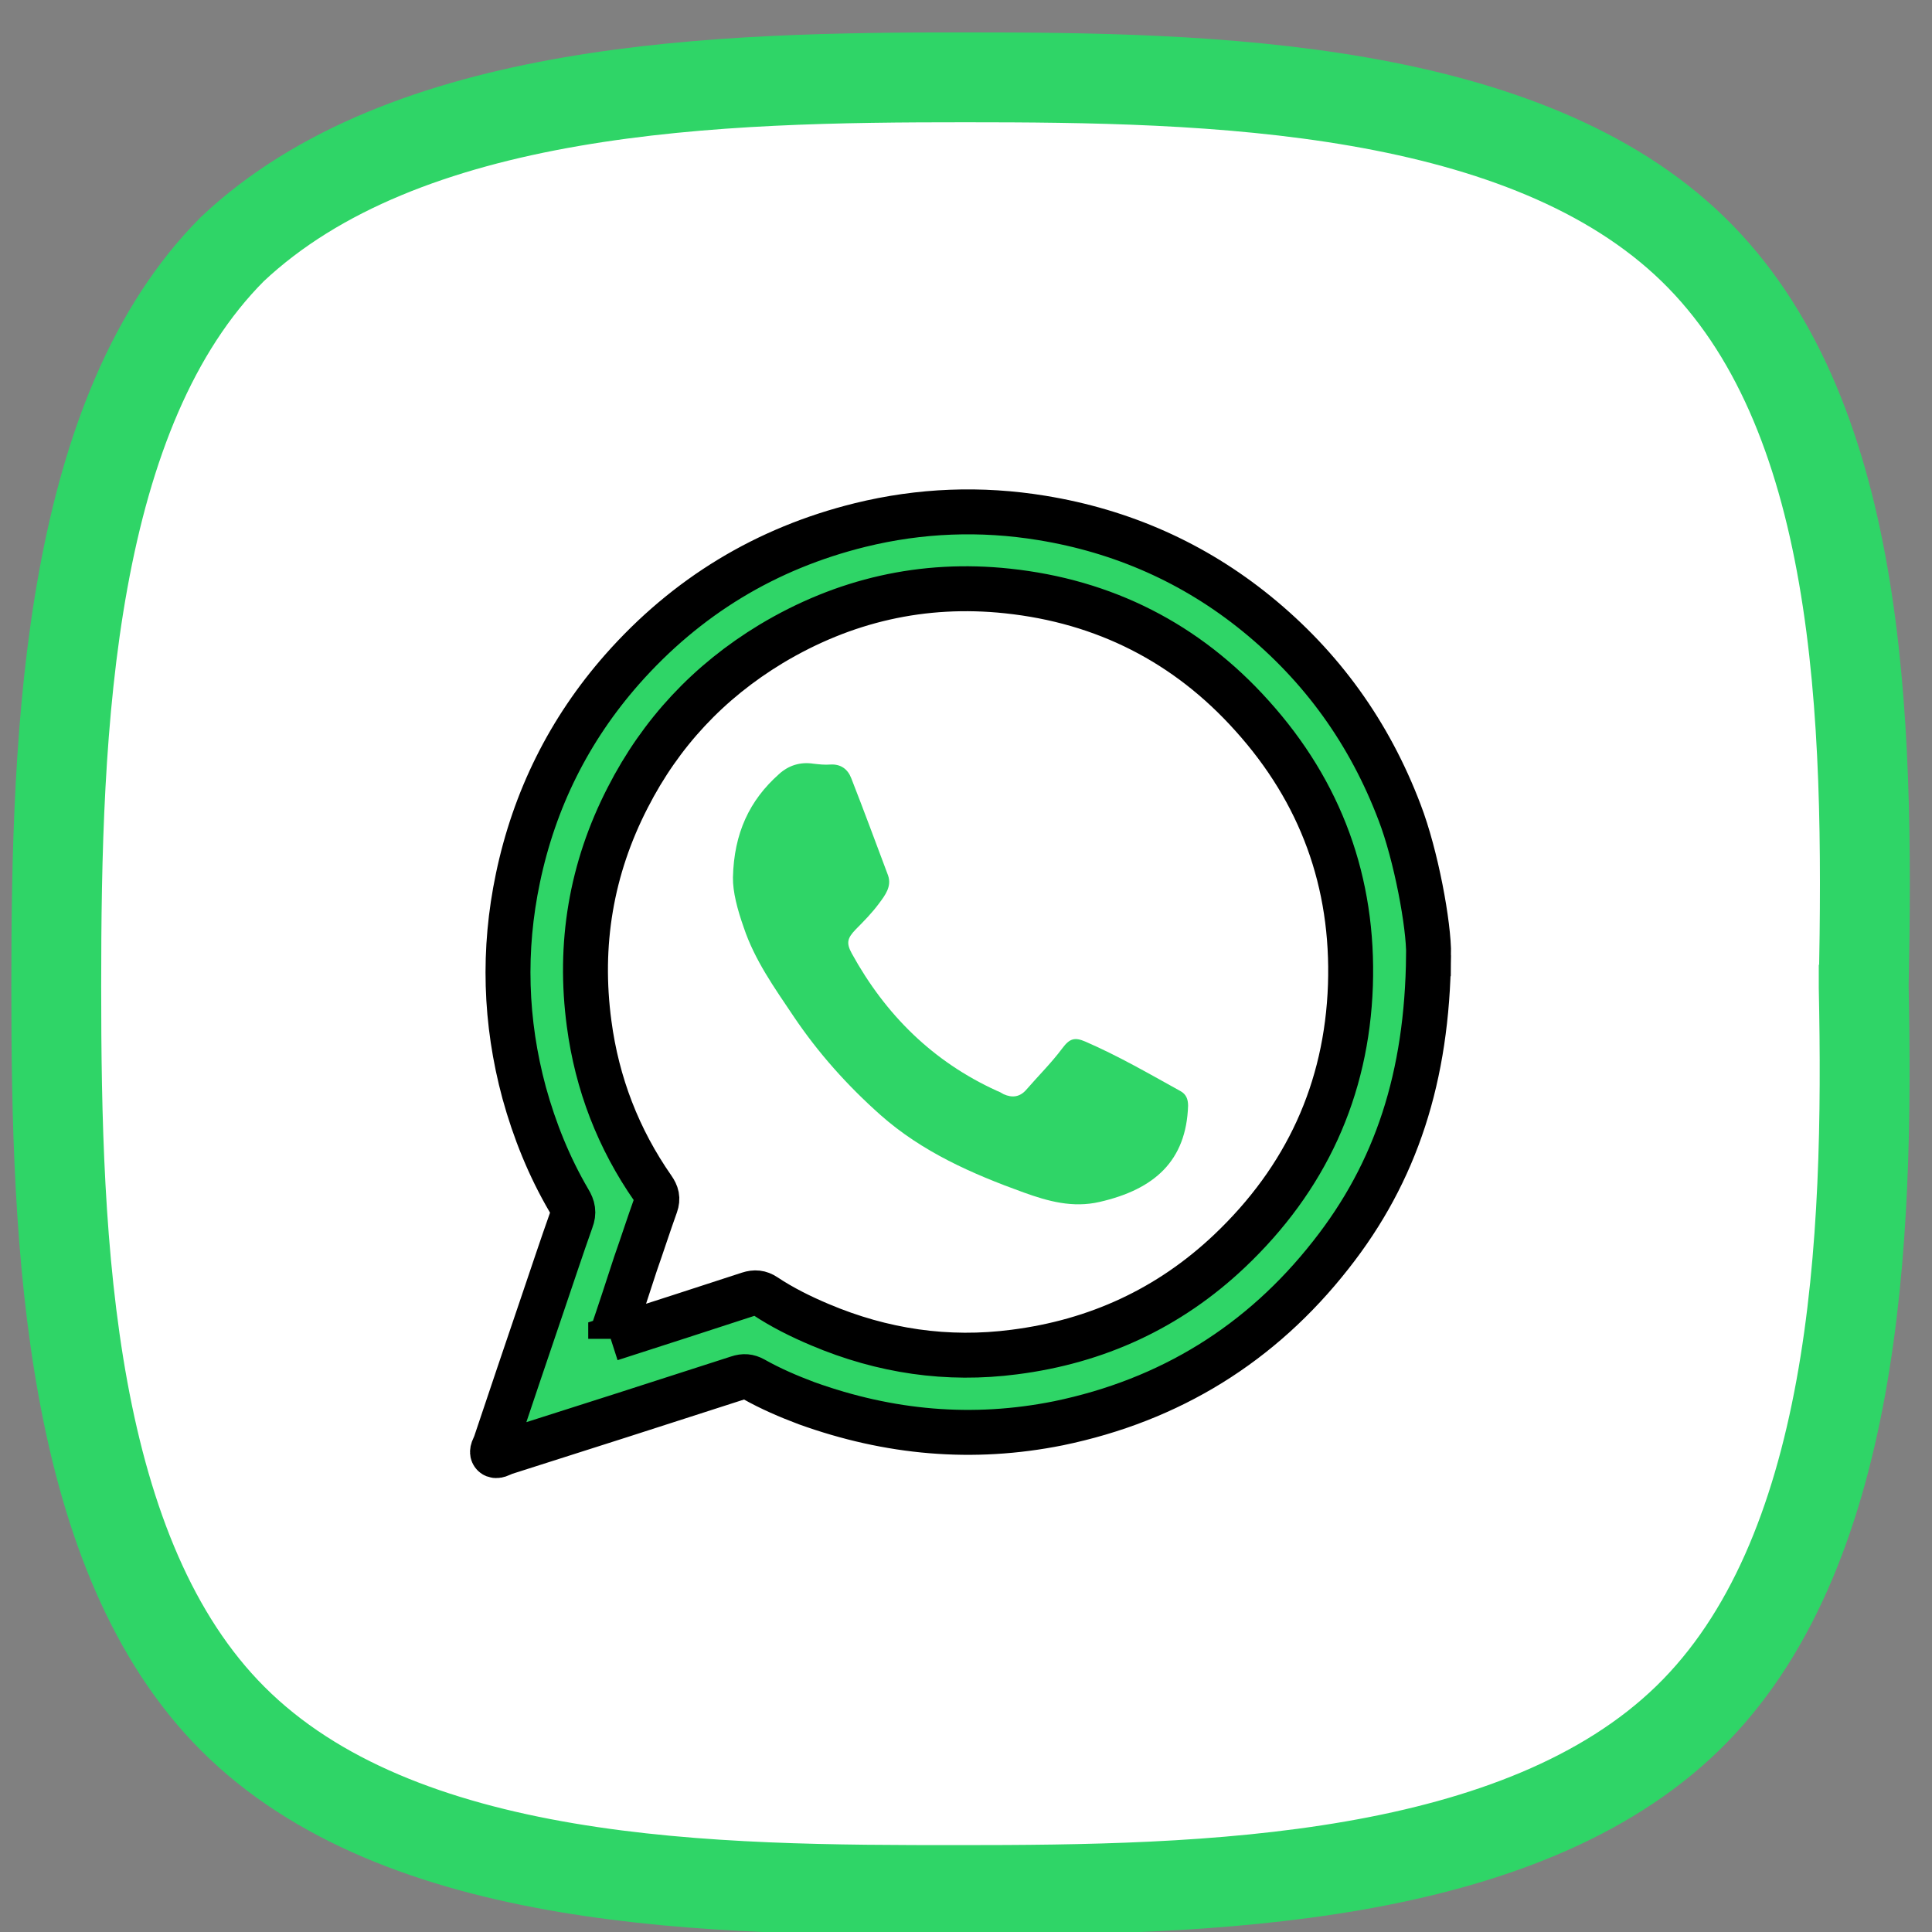
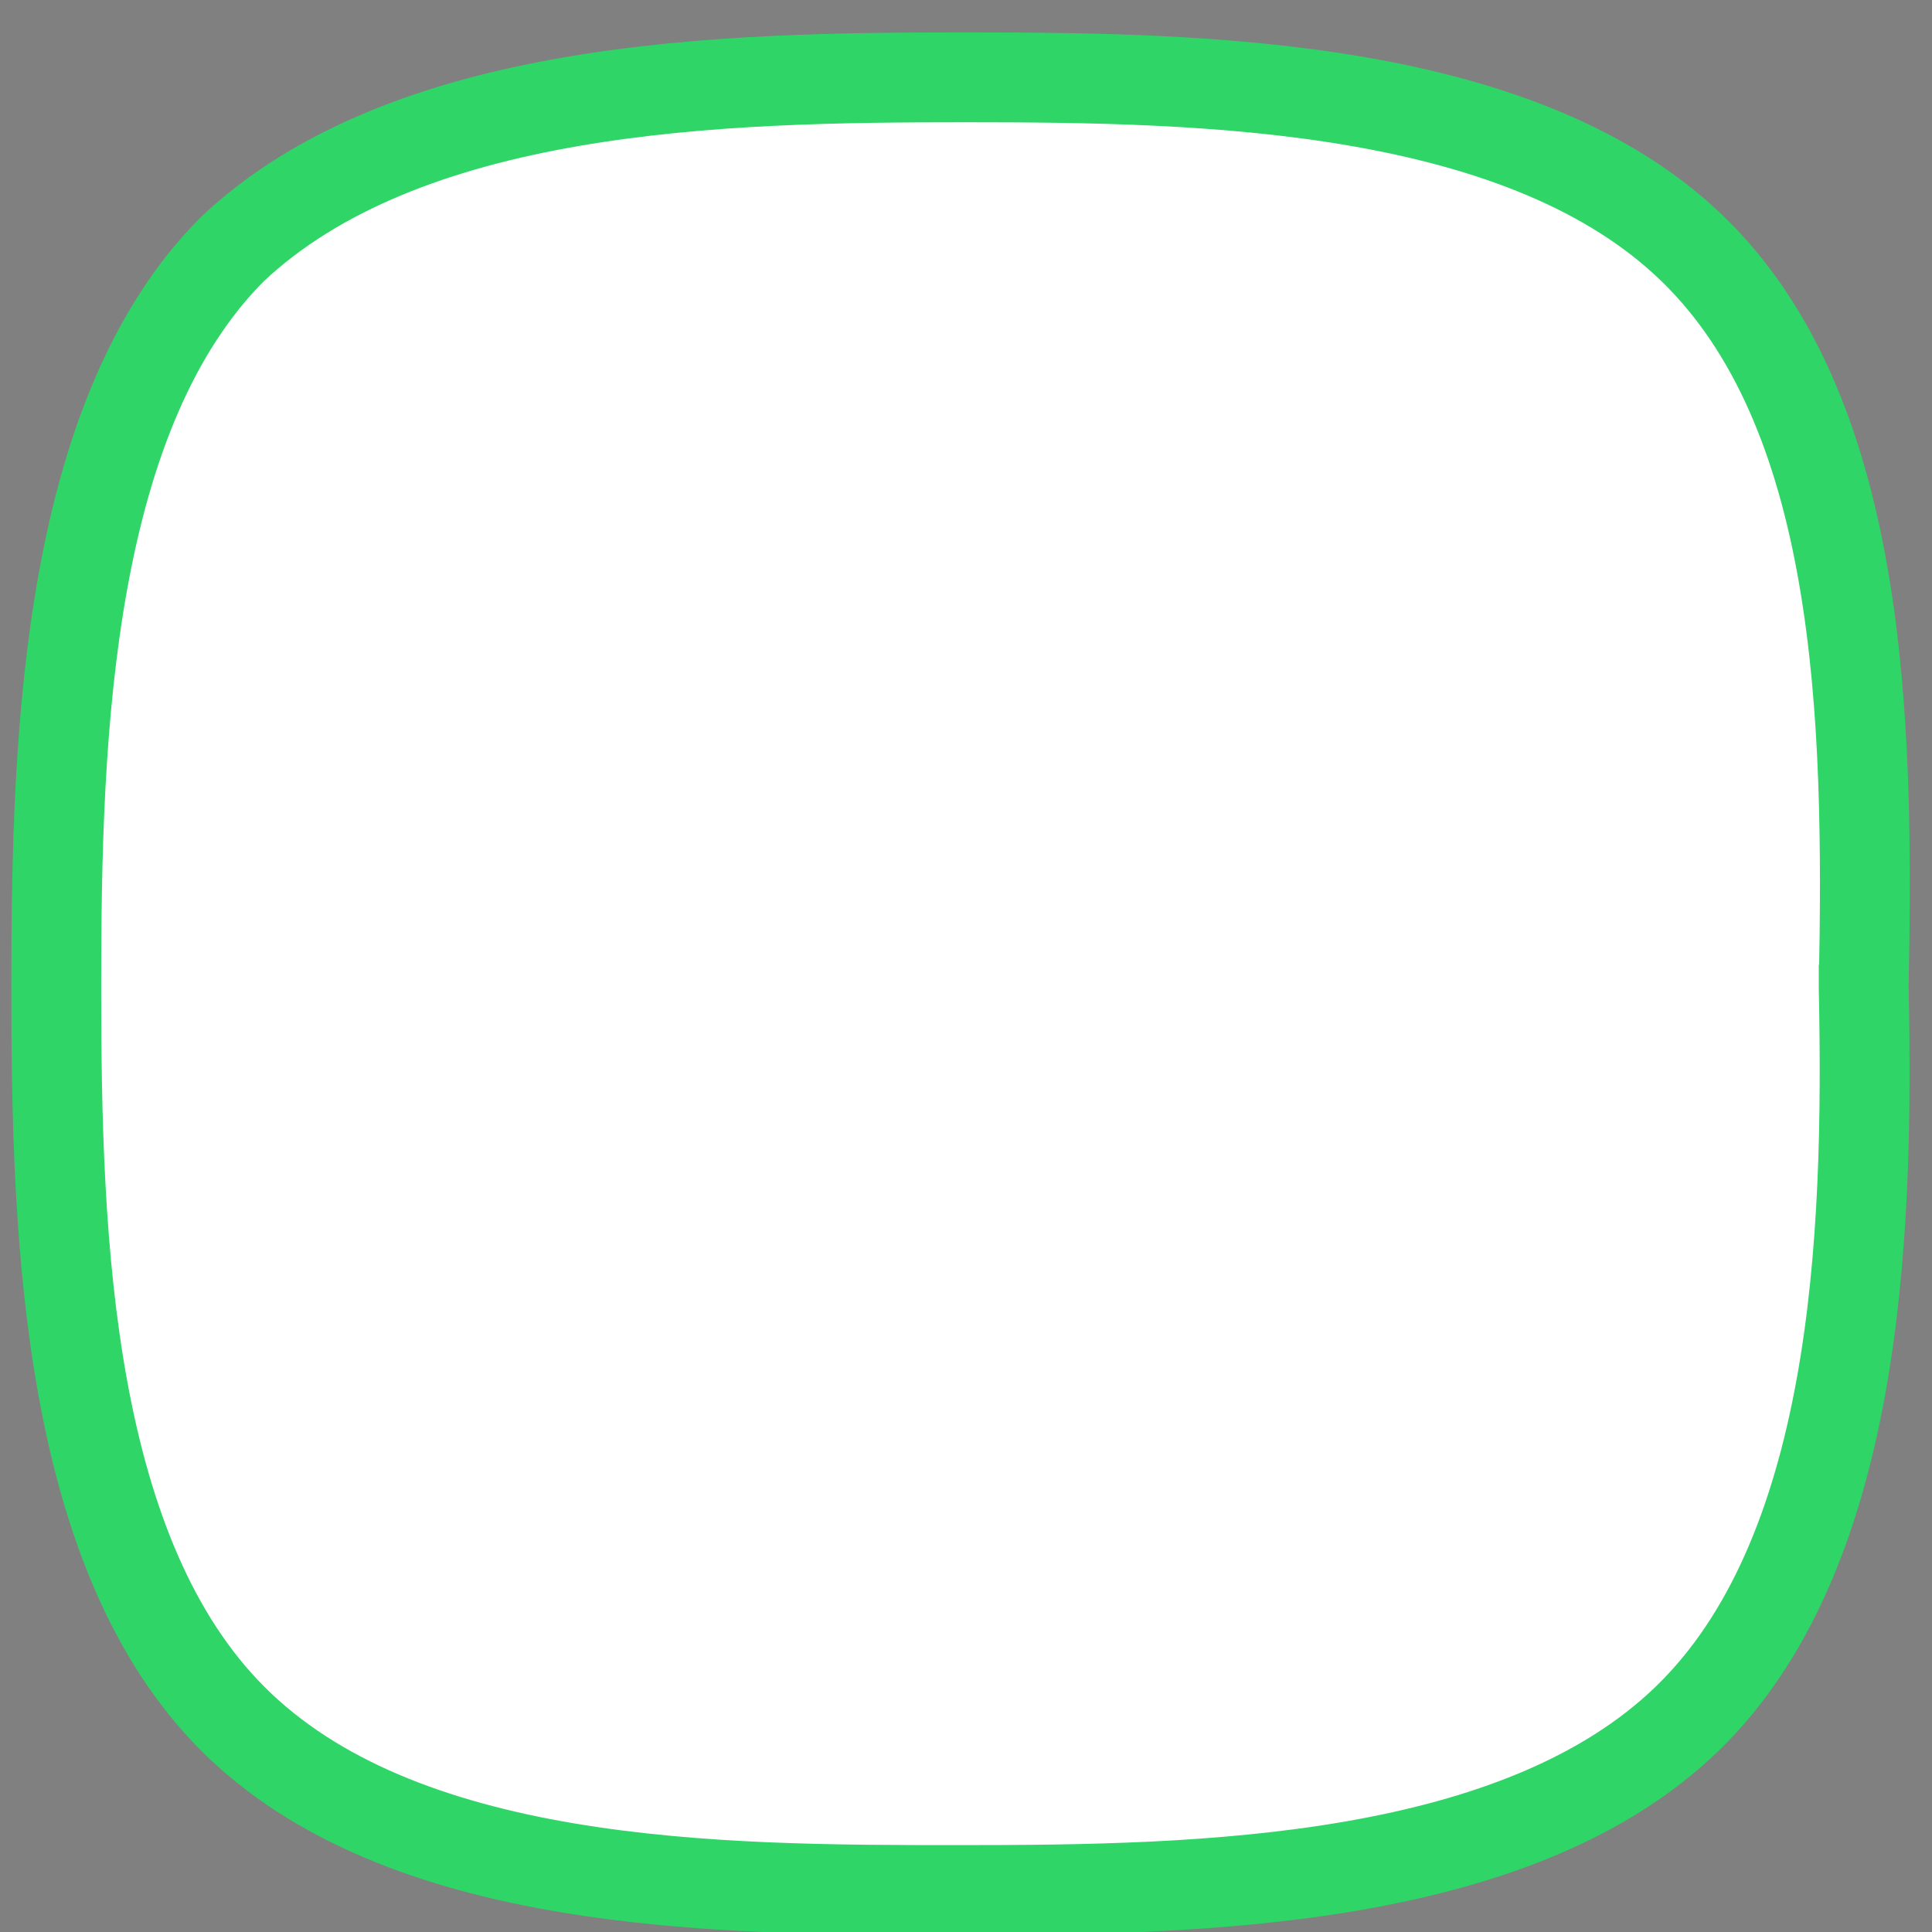
<svg xmlns="http://www.w3.org/2000/svg" width="43" height="43">
  <rect width="100%" height="100%" fill="#808080" stroke="none" />
  <g>
    <path id="svg_3" stroke-width="2" fill="rgba(255,255,255, 1)" stroke="#2FD567" d="m41.48,21.933l-0,0.02l0,0.02c0.058,2.803 0.026,5.974 -0.512,8.92c-0.54,2.954 -1.568,5.564 -3.408,7.351c-1.845,1.792 -4.489,2.768 -7.436,3.28c-2.94,0.511 -6.056,0.542 -8.758,0.542c-2.711,0 -5.824,-0.002 -8.763,-0.499c-2.943,-0.498 -5.58,-1.472 -7.421,-3.313c-1.789,-1.788 -2.79,-4.373 -3.331,-7.318c-0.539,-2.937 -0.599,-6.112 -0.599,-8.983c0,-2.872 0.06,-6.077 0.6,-9.044c0.54,-2.971 1.54,-5.579 3.32,-7.365c1.906,-1.795 4.582,-2.769 7.538,-3.28c2.955,-0.511 6.072,-0.543 8.774,-0.543c2.702,0 5.819,0.031 8.758,0.542c2.948,0.513 5.591,1.488 7.436,3.28c1.839,1.787 2.838,4.336 3.348,7.269c0.51,2.931 0.513,6.13 0.455,9.12z" />
-     <path stroke="null" id="svg_1" fill-rule="nonzero" fill="rgb(18.431%,83.529%,40.392%)" d="m31.795,21.258c-0.028,2.712 -0.722,4.83 -2.175,6.672c-1.553,1.98 -3.581,3.234 -6.06,3.747c-1.914,0.385 -3.775,0.214 -5.608,-0.446c-0.404,-0.152 -0.803,-0.323 -1.182,-0.537c-0.114,-0.062 -0.214,-0.071 -0.342,-0.028c-1.729,0.56 -3.467,1.116 -5.2,1.667c-0.076,0.028 -0.18,0.1 -0.242,0.043c-0.066,-0.066 0.019,-0.171 0.043,-0.252c0.347,-1.031 0.693,-2.066 1.045,-3.096c0.214,-0.627 0.418,-1.249 0.641,-1.876c0.062,-0.161 0.038,-0.285 -0.052,-0.432c-0.442,-0.755 -0.765,-1.558 -0.997,-2.398c-0.427,-1.581 -0.475,-3.182 -0.138,-4.782c0.366,-1.743 1.135,-3.296 2.317,-4.64c1.434,-1.624 3.201,-2.697 5.3,-3.215c1.334,-0.328 2.688,-0.38 4.046,-0.157c1.776,0.29 3.381,0.997 4.777,2.132c1.453,1.182 2.512,2.655 3.182,4.421c0.366,0.95 0.655,2.512 0.646,3.177zm-18.203,8.539c1.064,-0.342 2.075,-0.67 3.077,-0.997c0.133,-0.043 0.242,-0.033 0.356,0.043c0.385,0.256 0.798,0.461 1.225,0.641c1.391,0.589 2.835,0.803 4.326,0.608c1.828,-0.233 3.438,-0.969 4.787,-2.246c1.7,-1.61 2.612,-3.585 2.693,-5.917c0.076,-2.289 -0.655,-4.298 -2.194,-6.003c-1.453,-1.619 -3.286,-2.545 -5.442,-2.773c-1.876,-0.199 -3.633,0.204 -5.257,1.178c-1.391,0.841 -2.455,1.98 -3.191,3.419c-0.817,1.586 -1.097,3.272 -0.86,5.034c0.176,1.334 0.651,2.564 1.42,3.666c0.085,0.123 0.114,0.223 0.062,0.37c-0.157,0.437 -0.299,0.879 -0.451,1.311c-0.176,0.541 -0.351,1.078 -0.551,1.662l0,0.005zm0,0" />
-     <path stroke-width="2" fill="rgb(18.431%,83.529%,40.392%)" id="svg_2" d="m16.313,19.529c0.023,-0.985 0.368,-1.717 1.026,-2.301c0.212,-0.193 0.474,-0.276 0.769,-0.23c0.124,0.014 0.249,0.028 0.373,0.018c0.23,-0.014 0.387,0.101 0.465,0.304c0.281,0.718 0.548,1.441 0.819,2.163c0.087,0.249 -0.069,0.446 -0.198,0.621c-0.156,0.212 -0.341,0.4 -0.525,0.585c-0.184,0.193 -0.212,0.299 -0.083,0.534c0.75,1.362 1.804,2.407 3.231,3.056c0.051,0.018 0.101,0.046 0.147,0.074c0.193,0.087 0.364,0.064 0.506,-0.101c0.267,-0.308 0.557,-0.594 0.801,-0.921c0.161,-0.216 0.272,-0.253 0.516,-0.147c0.732,0.318 1.413,0.713 2.113,1.1c0.124,0.069 0.17,0.175 0.17,0.327c-0.041,1.22 -0.741,1.859 -1.97,2.14c-0.598,0.138 -1.146,-0.014 -1.694,-0.212c-1.146,-0.414 -2.255,-0.902 -3.18,-1.721c-0.741,-0.658 -1.39,-1.385 -1.938,-2.2c-0.423,-0.631 -0.865,-1.247 -1.109,-1.979c-0.138,-0.391 -0.244,-0.787 -0.239,-1.109zm0,0" />
  </g>
</svg>